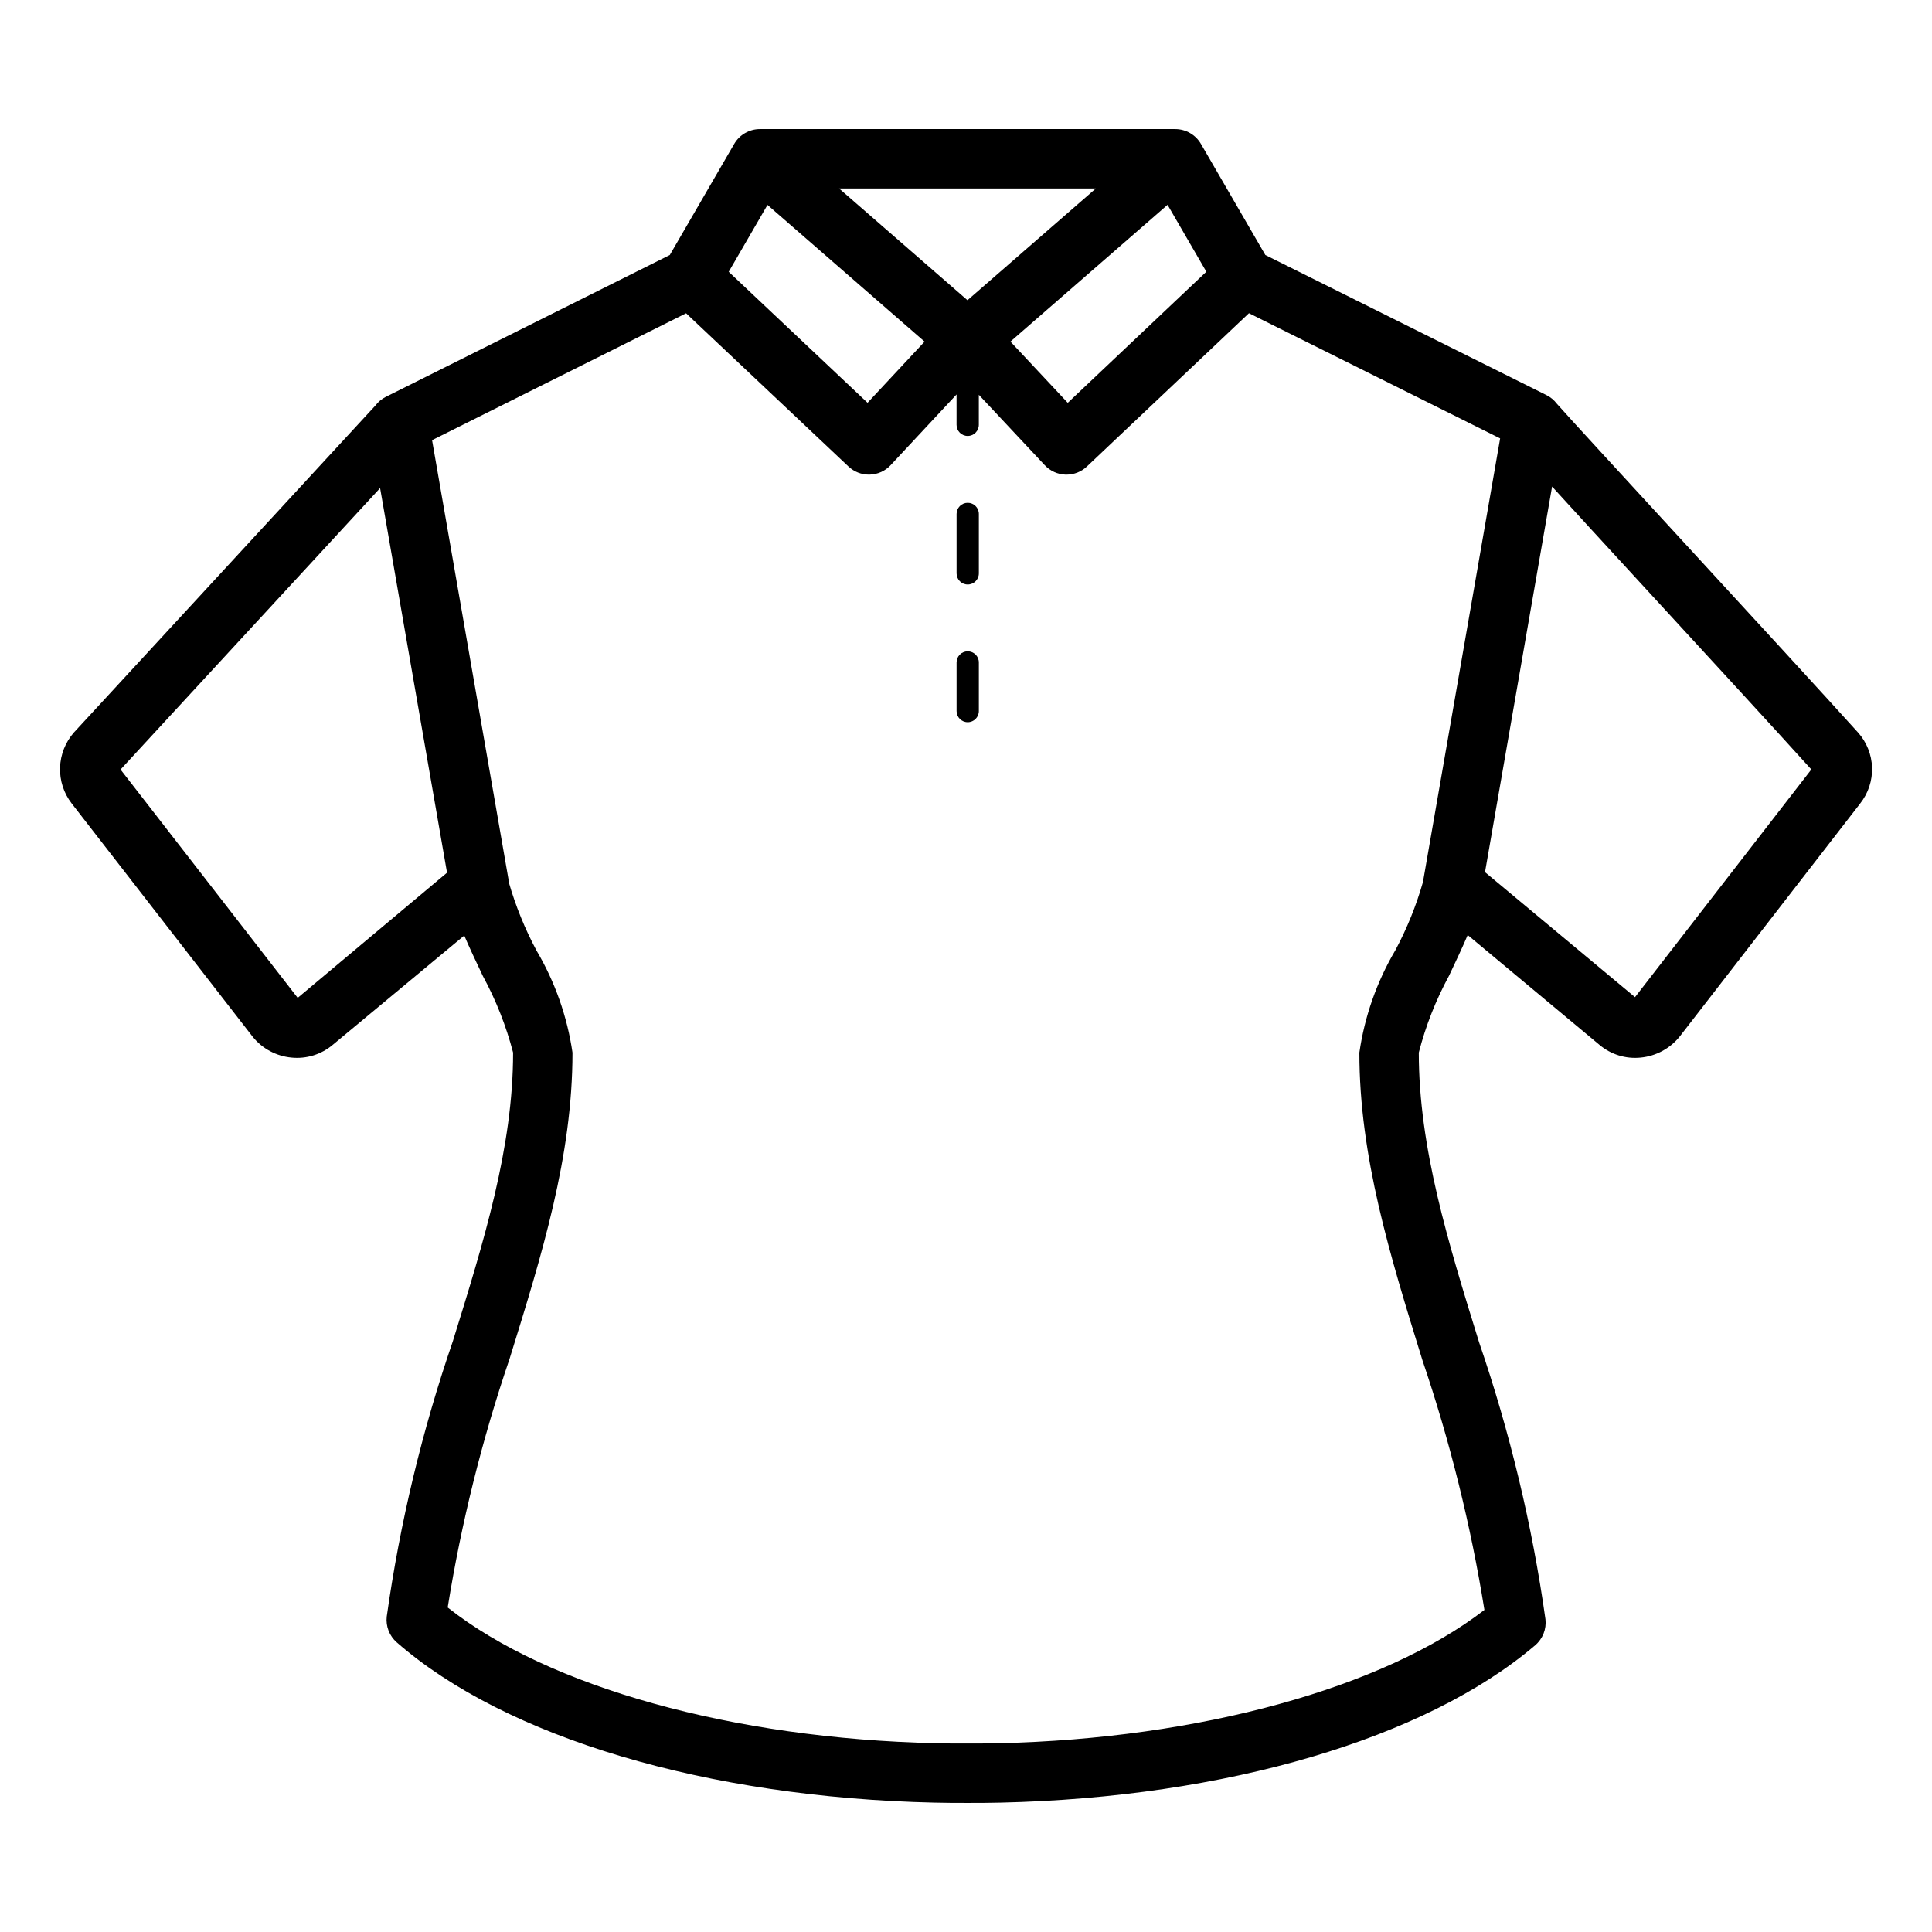
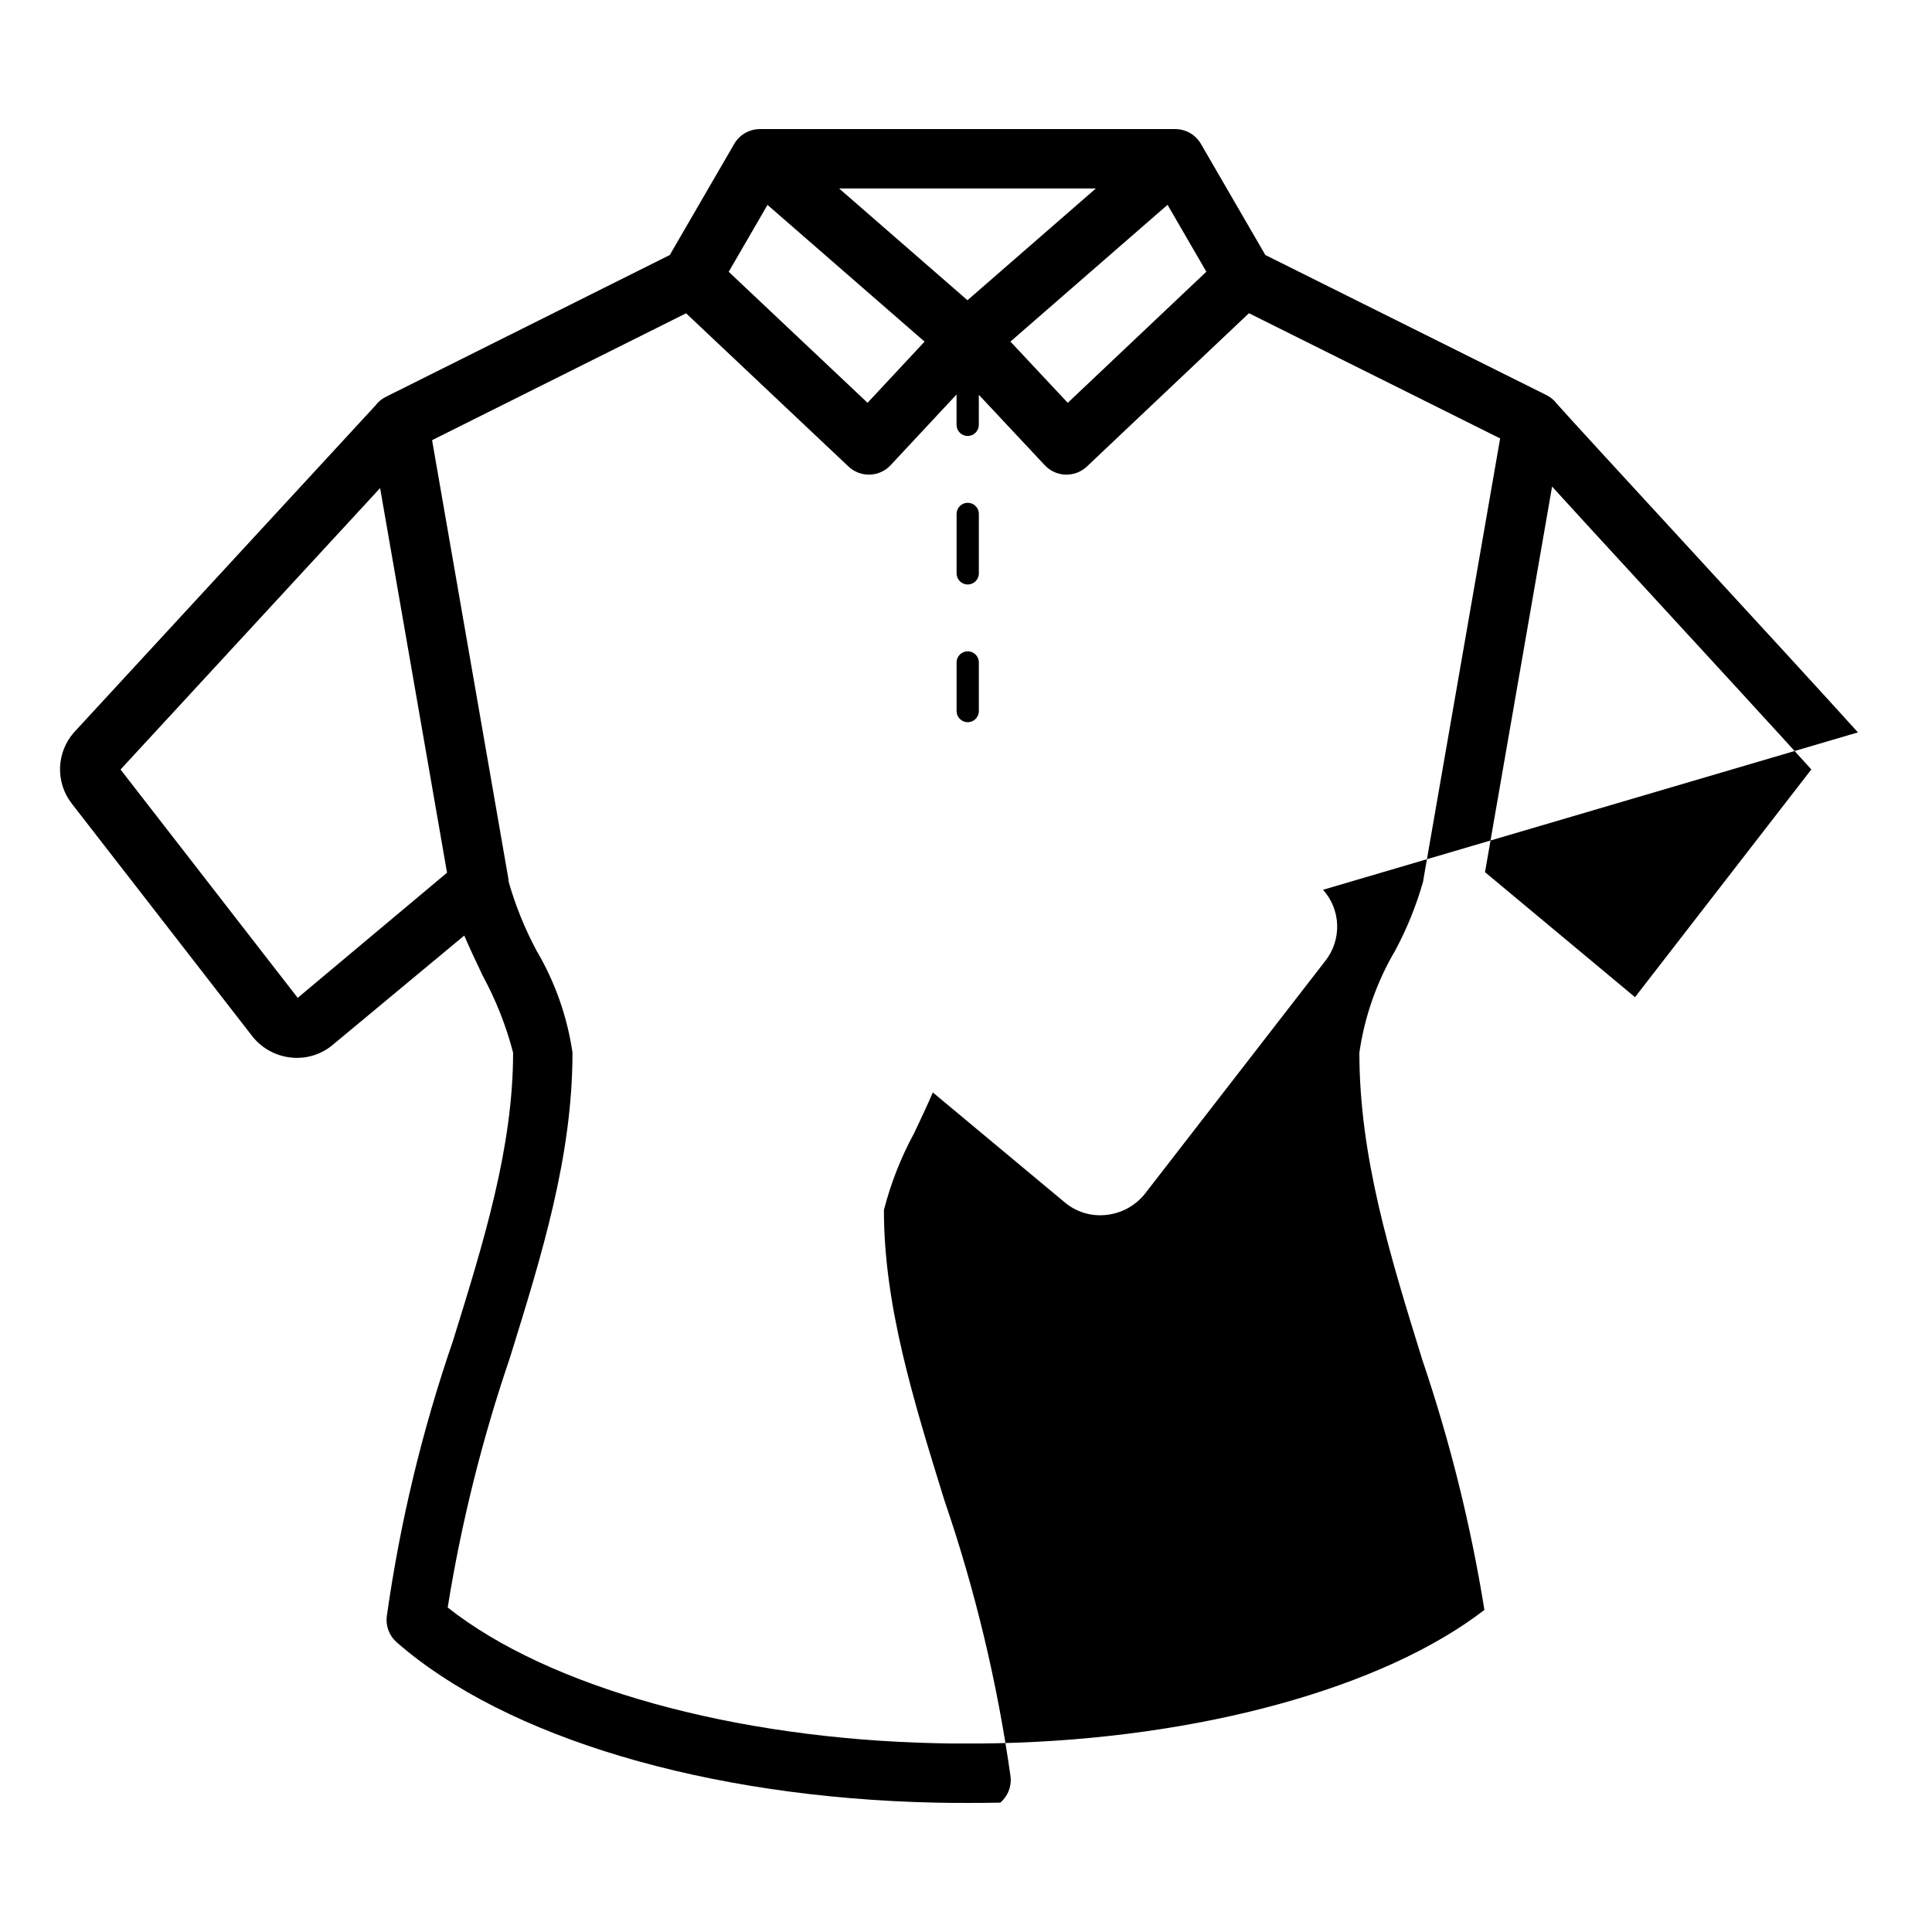
<svg xmlns="http://www.w3.org/2000/svg" fill="#000000" width="800px" height="800px" version="1.1" viewBox="144 144 512 512">
-   <path d="m636.37 338.09c-8.129-9.031-28.246-30.91-46.312-50.555-15.512-16.867-31.543-34.293-33.492-36.562v0.004c-0.73-0.961-1.672-1.742-2.754-2.277l-74.484-37.121-17.074-29.453c-1.41-2.426-4.008-3.918-6.812-3.918h-110.05c-2.809 0-5.402 1.492-6.812 3.918l-17.078 29.453-75.273 37.602 0.004-0.004c-1.078 0.539-2.012 1.32-2.734 2.285l-79.895 86.637c-2.273 2.578-3.578 5.867-3.688 9.305-0.113 3.438 0.977 6.805 3.082 9.523l48.059 61.938c2.543 3.086 6.211 5.031 10.195 5.406 3.953 0.398 7.898-0.82 10.934-3.383l34.848-28.957c1.418 3.32 3.121 6.91 4.922 10.707 3.488 6.418 6.18 13.238 8.02 20.309 0 25.109-7.75 50.055-15.953 76.453-8.164 23.723-14.035 48.172-17.531 73.016-0.289 2.566 0.699 5.109 2.641 6.812 28.855 25.246 82.168 41.137 142.57 42.488 2.906 0.078 5.731 0.078 8.719 0.078s5.809 0 8.68-0.078c59.703-1.352 112.69-16.941 141.75-41.711l-0.004-0.004c1.992-1.695 3.008-4.269 2.715-6.871-3.516-24.977-9.41-49.559-17.594-73.414-8.215-26.516-15.973-51.559-15.973-76.77 1.828-7.098 4.523-13.945 8.023-20.387 1.805-3.812 3.508-7.418 4.938-10.762l34.871 29.059h-0.004c3.039 2.59 7.008 3.824 10.98 3.414 4.043-0.391 7.762-2.394 10.316-5.559l47.852-61.777h-0.004c2.141-2.707 3.254-6.082 3.144-9.531-0.109-3.445-1.434-6.746-3.738-9.312zm-235.98-114.53-34.02-29.613h68.043zm-52.996-25.258 41.629 36.234-15.113 16.207-36.793-34.715zm106.02-0.023 10.281 17.727-36.73 34.746-15.191-16.227zm-230.52 210.16-46.949-60.508 68.789-74.586 17.734 101.93zm290.89-12.613c-4.914 8.332-8.152 17.547-9.535 27.121 0 27.59 8.102 53.742 16.68 81.426h-0.004c7.336 21.59 12.84 43.762 16.461 66.273-26.809 20.672-75.508 34.125-128.68 35.324-2.769 0.078-5.5 0.07-8.293 0.078-2.856 0.008-5.527 0.008-8.324-0.078-53.816-1.199-102.82-14.898-129.44-35.969h-0.004c3.598-22.398 9.086-44.453 16.406-65.93 8.57-27.574 16.664-53.629 16.664-81.125-1.395-9.551-4.633-18.742-9.543-27.051-3.066-5.734-5.523-11.777-7.32-18.027-0.012-0.176-0.082-0.332-0.105-0.504-0.016-0.109 0.027-0.215 0.008-0.324l-20.25-116.39 67.316-33.625 43.047 40.617v-0.004c1.461 1.379 3.394 2.144 5.402 2.148 0.086 0 0.168 0 0.254-0.008 2.094-0.062 4.078-0.965 5.504-2.5l17.469-18.738v8.043c0 1.633 1.32 2.953 2.953 2.953 1.629 0 2.949-1.32 2.949-2.953v-7.957l17.48 18.668h0.004c1.43 1.527 3.414 2.426 5.508 2.492h0.238c2.012 0 3.945-0.77 5.406-2.152l42.949-40.629 66.566 33.18-20.328 116.86c-0.008 0.035 0.008 0.07 0.004 0.109-0.027 0.195-0.105 0.371-0.117 0.57v-0.004c-1.789 6.281-4.246 12.355-7.328 18.113zm63.512 12.43-39.754-33.125 17.777-102.19c5.273 5.816 12.641 13.828 23.145 25.25 17.566 19.102 37.078 40.312 45.562 49.723zm-173.89-88.699v12.879c0 1.629-1.32 2.953-2.949 2.953-1.633 0-2.953-1.324-2.953-2.953v-12.879c0-1.629 1.32-2.949 2.953-2.949 1.629 0 2.949 1.32 2.949 2.949zm0-39.359v15.746c0 1.629-1.32 2.949-2.949 2.949-1.633 0-2.953-1.32-2.953-2.949v-15.746c0-1.629 1.32-2.953 2.953-2.953 1.629 0 2.949 1.324 2.949 2.953z" />
+   <path d="m636.37 338.09c-8.129-9.031-28.246-30.91-46.312-50.555-15.512-16.867-31.543-34.293-33.492-36.562v0.004c-0.73-0.961-1.672-1.742-2.754-2.277l-74.484-37.121-17.074-29.453c-1.41-2.426-4.008-3.918-6.812-3.918h-110.05c-2.809 0-5.402 1.492-6.812 3.918l-17.078 29.453-75.273 37.602 0.004-0.004c-1.078 0.539-2.012 1.32-2.734 2.285l-79.895 86.637c-2.273 2.578-3.578 5.867-3.688 9.305-0.113 3.438 0.977 6.805 3.082 9.523l48.059 61.938c2.543 3.086 6.211 5.031 10.195 5.406 3.953 0.398 7.898-0.82 10.934-3.383l34.848-28.957c1.418 3.32 3.121 6.91 4.922 10.707 3.488 6.418 6.18 13.238 8.02 20.309 0 25.109-7.75 50.055-15.953 76.453-8.164 23.723-14.035 48.172-17.531 73.016-0.289 2.566 0.699 5.109 2.641 6.812 28.855 25.246 82.168 41.137 142.57 42.488 2.906 0.078 5.731 0.078 8.719 0.078s5.809 0 8.68-0.078l-0.004-0.004c1.992-1.695 3.008-4.269 2.715-6.871-3.516-24.977-9.41-49.559-17.594-73.414-8.215-26.516-15.973-51.559-15.973-76.77 1.828-7.098 4.523-13.945 8.023-20.387 1.805-3.812 3.508-7.418 4.938-10.762l34.871 29.059h-0.004c3.039 2.59 7.008 3.824 10.98 3.414 4.043-0.391 7.762-2.394 10.316-5.559l47.852-61.777h-0.004c2.141-2.707 3.254-6.082 3.144-9.531-0.109-3.445-1.434-6.746-3.738-9.312zm-235.98-114.53-34.02-29.613h68.043zm-52.996-25.258 41.629 36.234-15.113 16.207-36.793-34.715zm106.02-0.023 10.281 17.727-36.73 34.746-15.191-16.227zm-230.52 210.16-46.949-60.508 68.789-74.586 17.734 101.93zm290.89-12.613c-4.914 8.332-8.152 17.547-9.535 27.121 0 27.59 8.102 53.742 16.68 81.426h-0.004c7.336 21.59 12.84 43.762 16.461 66.273-26.809 20.672-75.508 34.125-128.68 35.324-2.769 0.078-5.5 0.07-8.293 0.078-2.856 0.008-5.527 0.008-8.324-0.078-53.816-1.199-102.82-14.898-129.44-35.969h-0.004c3.598-22.398 9.086-44.453 16.406-65.93 8.57-27.574 16.664-53.629 16.664-81.125-1.395-9.551-4.633-18.742-9.543-27.051-3.066-5.734-5.523-11.777-7.32-18.027-0.012-0.176-0.082-0.332-0.105-0.504-0.016-0.109 0.027-0.215 0.008-0.324l-20.25-116.39 67.316-33.625 43.047 40.617v-0.004c1.461 1.379 3.394 2.144 5.402 2.148 0.086 0 0.168 0 0.254-0.008 2.094-0.062 4.078-0.965 5.504-2.5l17.469-18.738v8.043c0 1.633 1.32 2.953 2.953 2.953 1.629 0 2.949-1.32 2.949-2.953v-7.957l17.48 18.668h0.004c1.43 1.527 3.414 2.426 5.508 2.492h0.238c2.012 0 3.945-0.77 5.406-2.152l42.949-40.629 66.566 33.18-20.328 116.86c-0.008 0.035 0.008 0.07 0.004 0.109-0.027 0.195-0.105 0.371-0.117 0.57v-0.004c-1.789 6.281-4.246 12.355-7.328 18.113zm63.512 12.43-39.754-33.125 17.777-102.19c5.273 5.816 12.641 13.828 23.145 25.25 17.566 19.102 37.078 40.312 45.562 49.723zm-173.89-88.699v12.879c0 1.629-1.32 2.953-2.949 2.953-1.633 0-2.953-1.324-2.953-2.953v-12.879c0-1.629 1.32-2.949 2.953-2.949 1.629 0 2.949 1.32 2.949 2.949zm0-39.359v15.746c0 1.629-1.32 2.949-2.949 2.949-1.633 0-2.953-1.32-2.953-2.949v-15.746c0-1.629 1.32-2.953 2.953-2.953 1.629 0 2.949 1.324 2.949 2.953z" />
</svg>